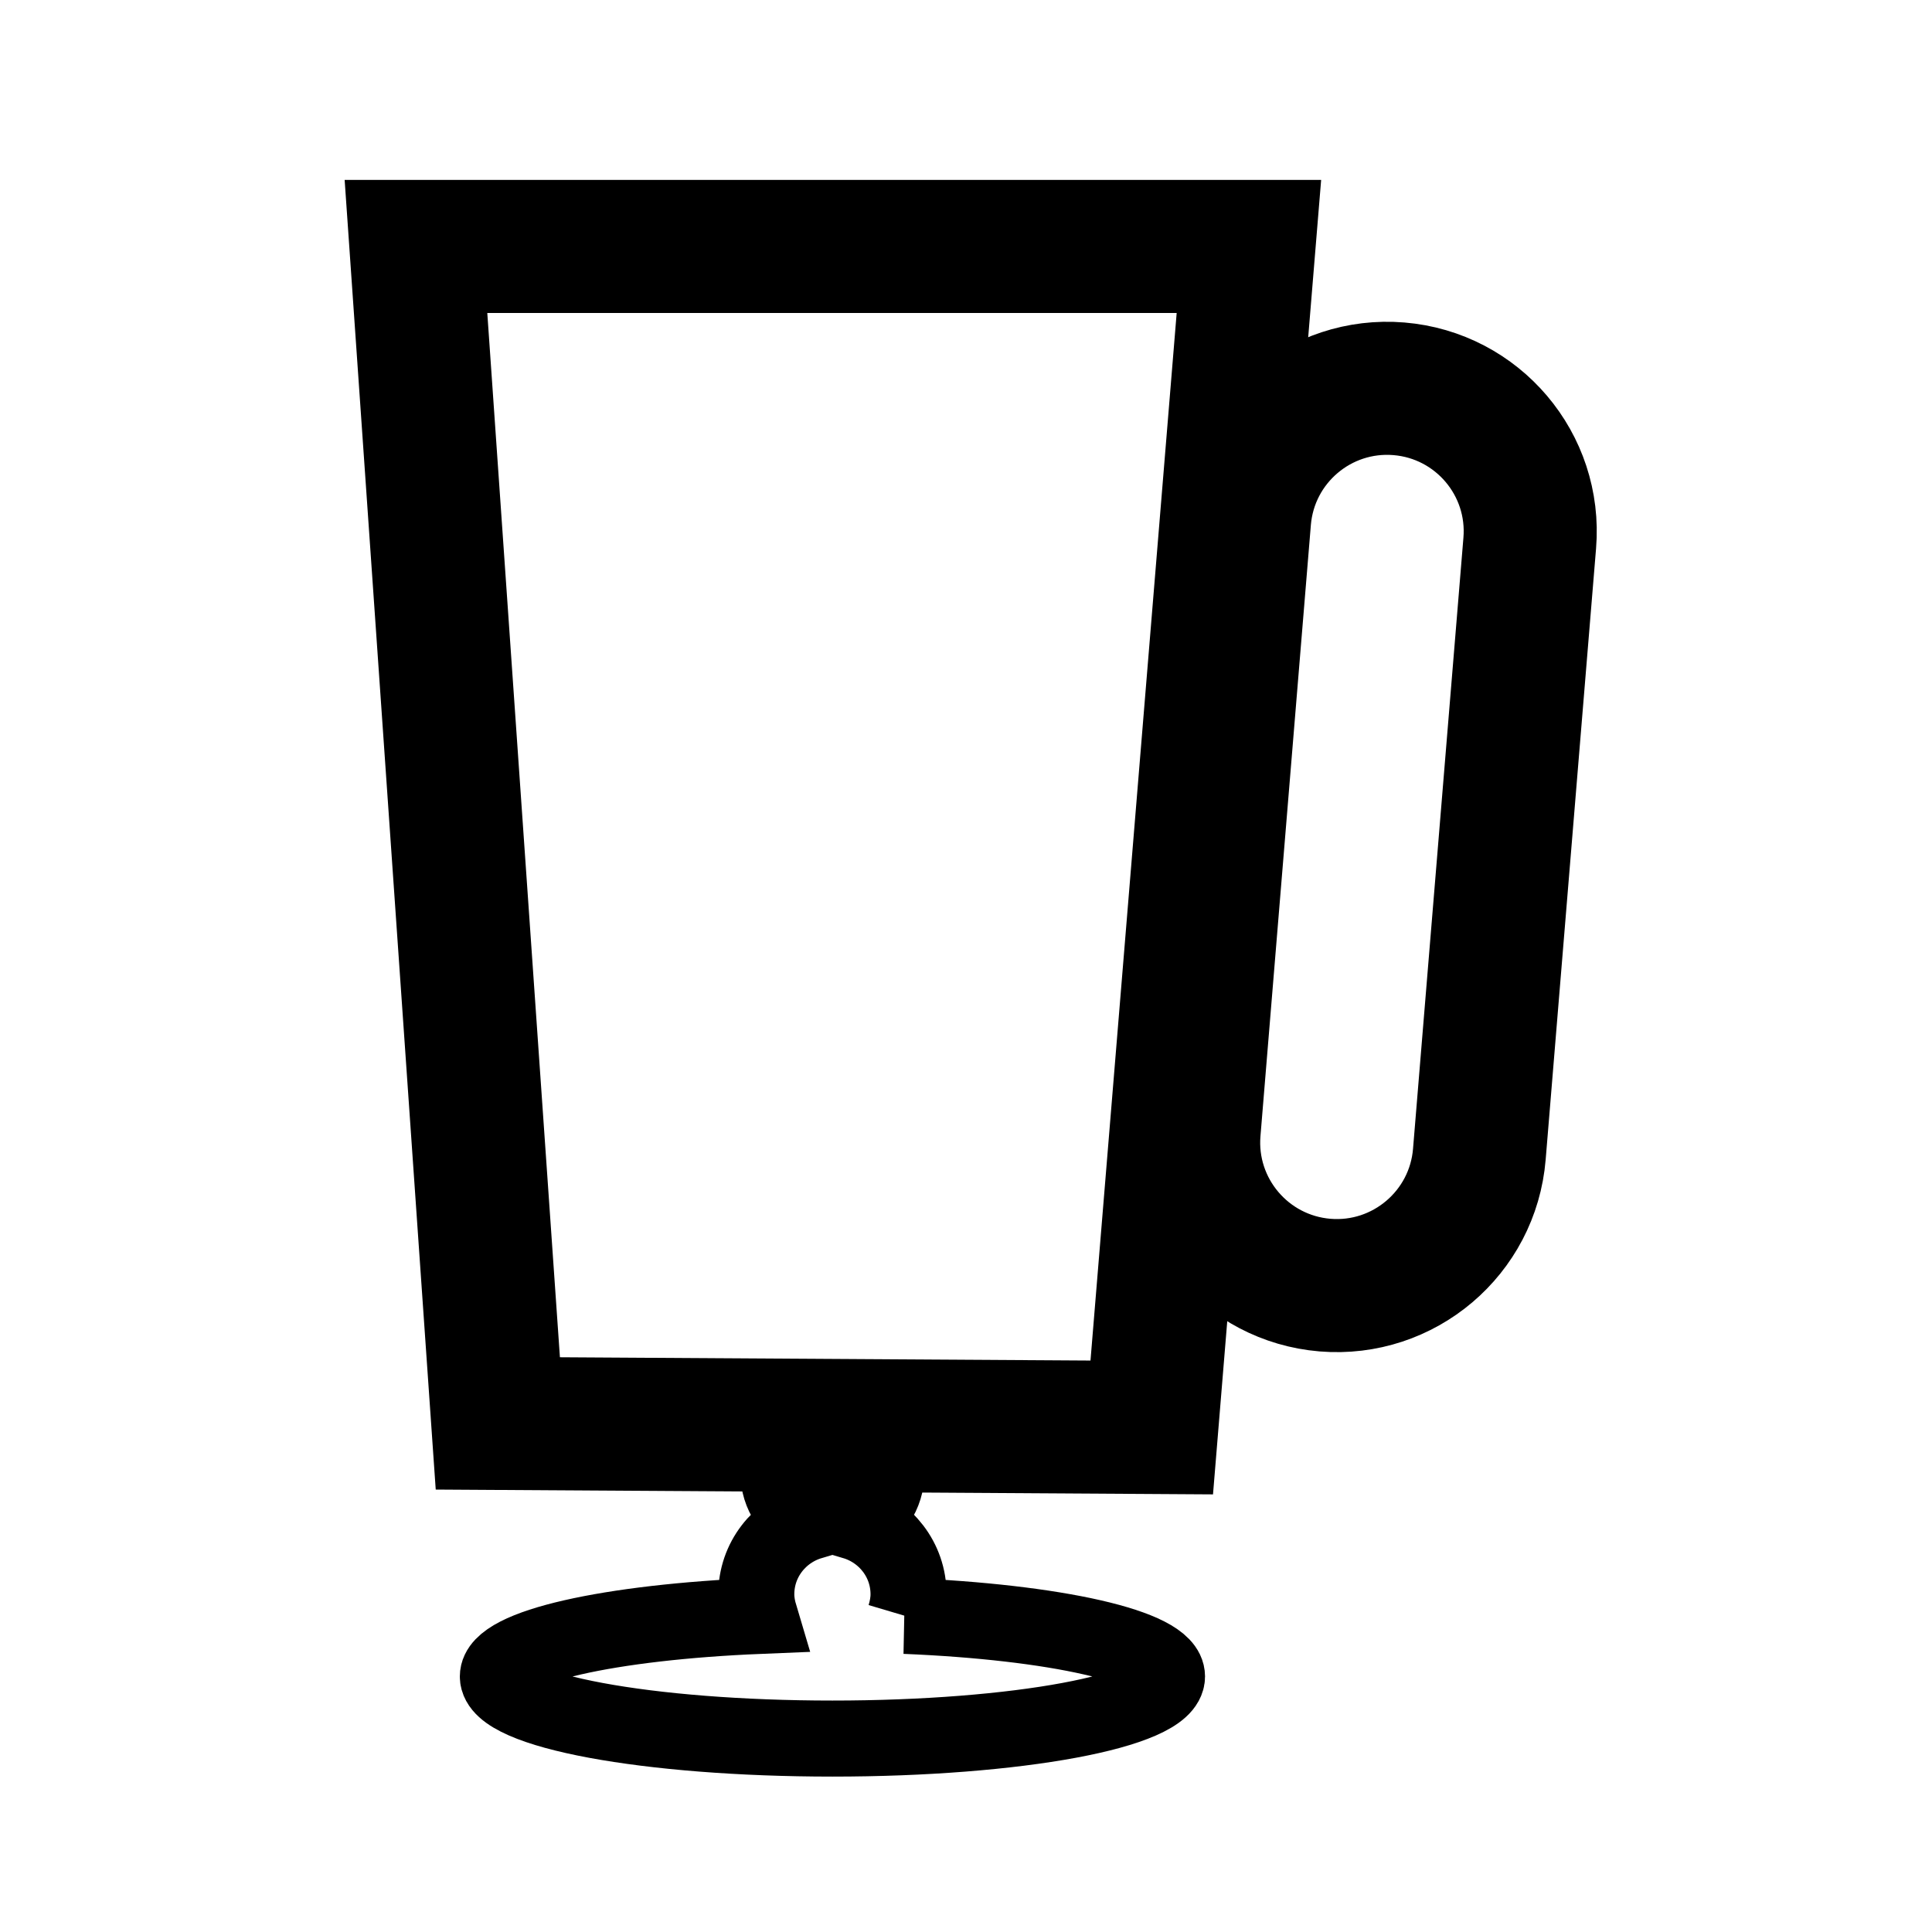
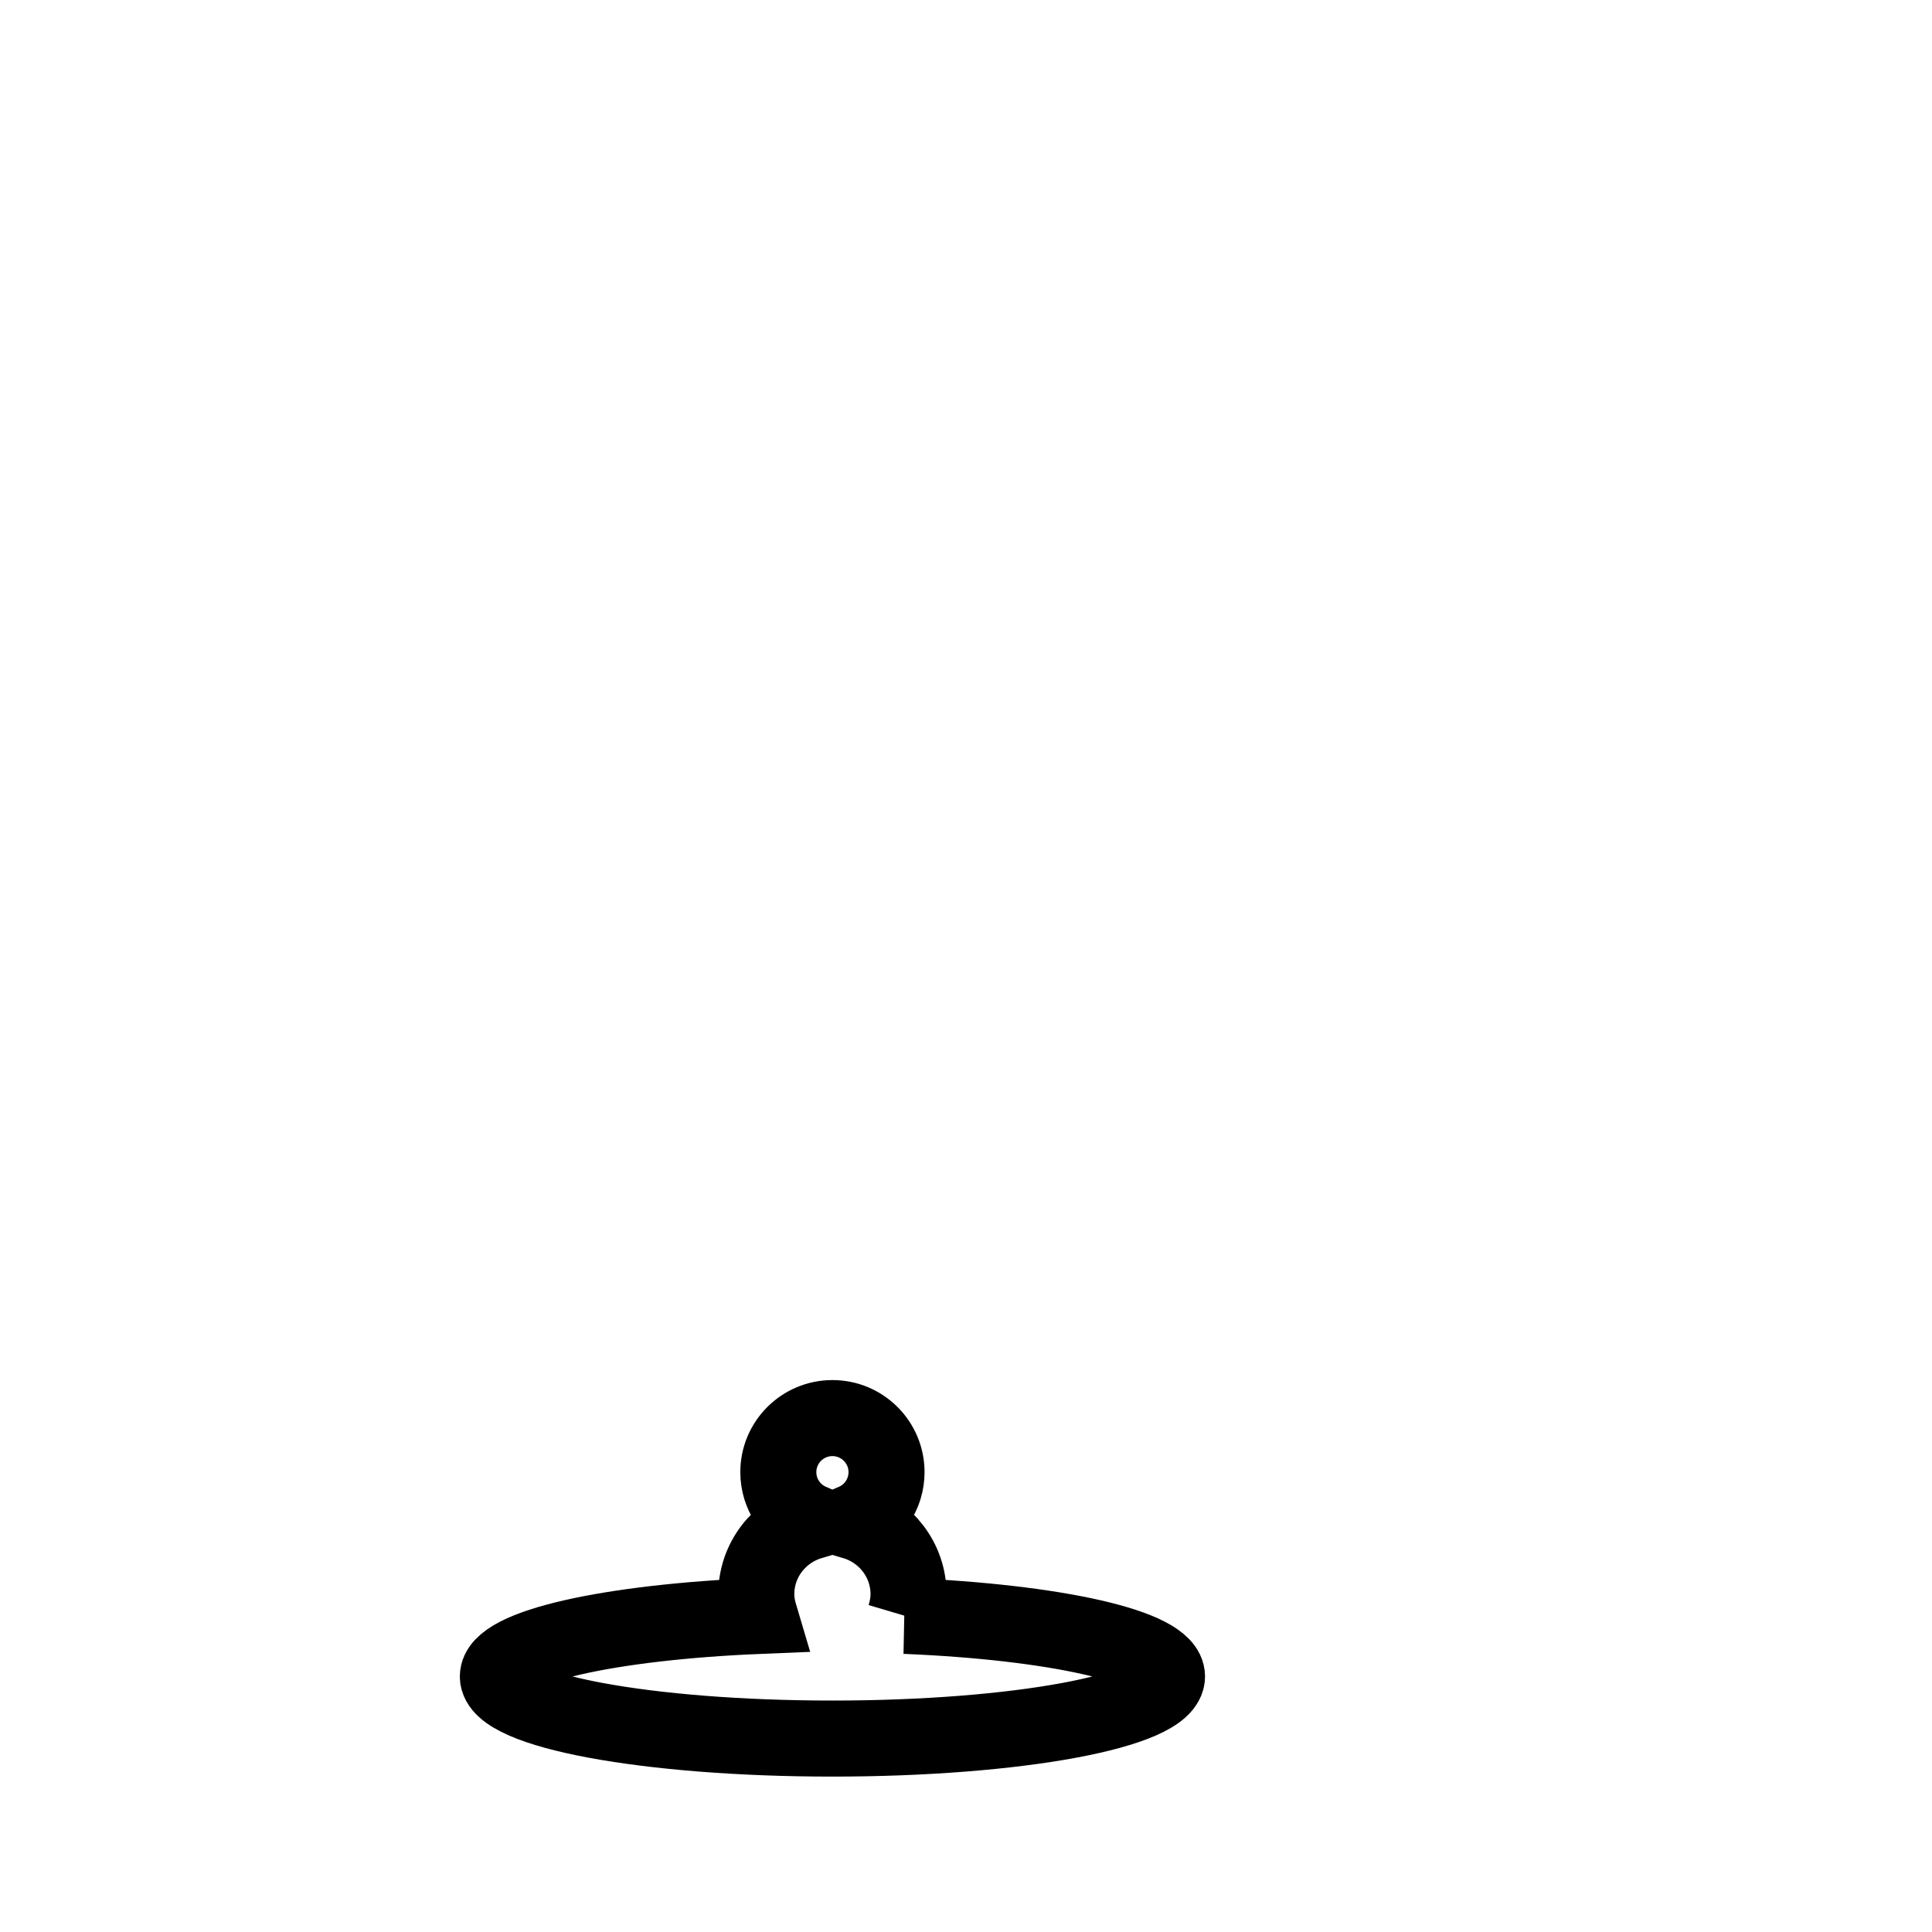
<svg xmlns="http://www.w3.org/2000/svg" width="800px" height="800px" version="1.1" viewBox="144 144 512 512">
  <defs>
    <clipPath id="b">
-       <path d="m148.09 148.09h503.81v503.81h-503.81z" />
+       <path d="m148.09 148.09v503.81h-503.81z" />
    </clipPath>
    <clipPath id="a">
      <path d="m148.09 234h503.81v417.9h-503.81z" />
    </clipPath>
  </defs>
  <g>
    <g clip-path="url(#b)" fill="none" stroke="#000000" stroke-miterlimit="10" stroke-width="7">
-       <path transform="matrix(5.038 0 0 5.038 148.09 148.09)" d="m59.773 74.276-34.398-0.213-4.306-61.912h43.815z" />
-       <path transform="matrix(5.038 0 0 5.038 148.09 148.09)" d="m79.656 27.757c0.342-4.143-2.74-7.775-6.882-8.117-4.144-0.342-7.778 2.74-8.12 6.881l-2.651 32.146c-0.342 4.143 2.741 7.777 6.884 8.121 4.141 0.34 7.777-2.744 8.118-6.883z" />
-     </g>
+       </g>
    <g clip-path="url(#a)">
      <path transform="matrix(5.038 0 0 5.038 148.09 148.09)" d="m46.797 84.187c0.107-0.361 0.183-0.738 0.183-1.135 0-1.813-1.213-3.326-2.865-3.82 1.004-0.439 1.707-1.439 1.707-2.605 0-1.57-1.274-2.844-2.846-2.844-1.572 0-2.846 1.273-2.846 2.844 0 1.166 0.703 2.166 1.707 2.605-1.653 0.494-2.866 2.008-2.866 3.82 0 0.396 0.075 0.773 0.183 1.135-7.88 0.324-13.777 1.627-13.777 3.186 0 1.805 7.88 3.268 17.6 3.268 9.72 0 17.599-1.463 17.599-3.268-0.003-1.559-5.899-2.862-13.779-3.186z" fill="none" stroke="#000000" stroke-miterlimit="10" stroke-width="4" />
    </g>
  </g>
</svg>